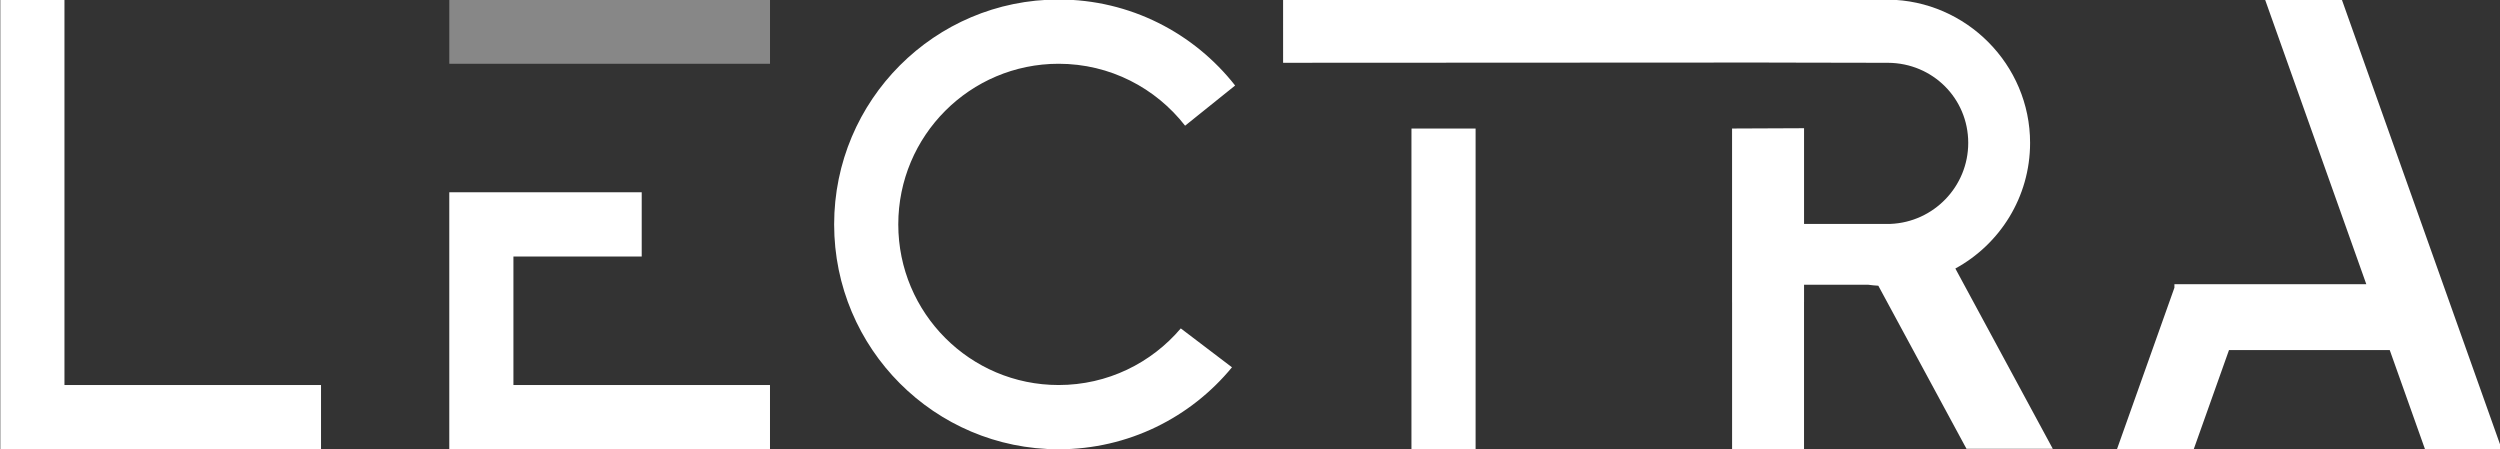
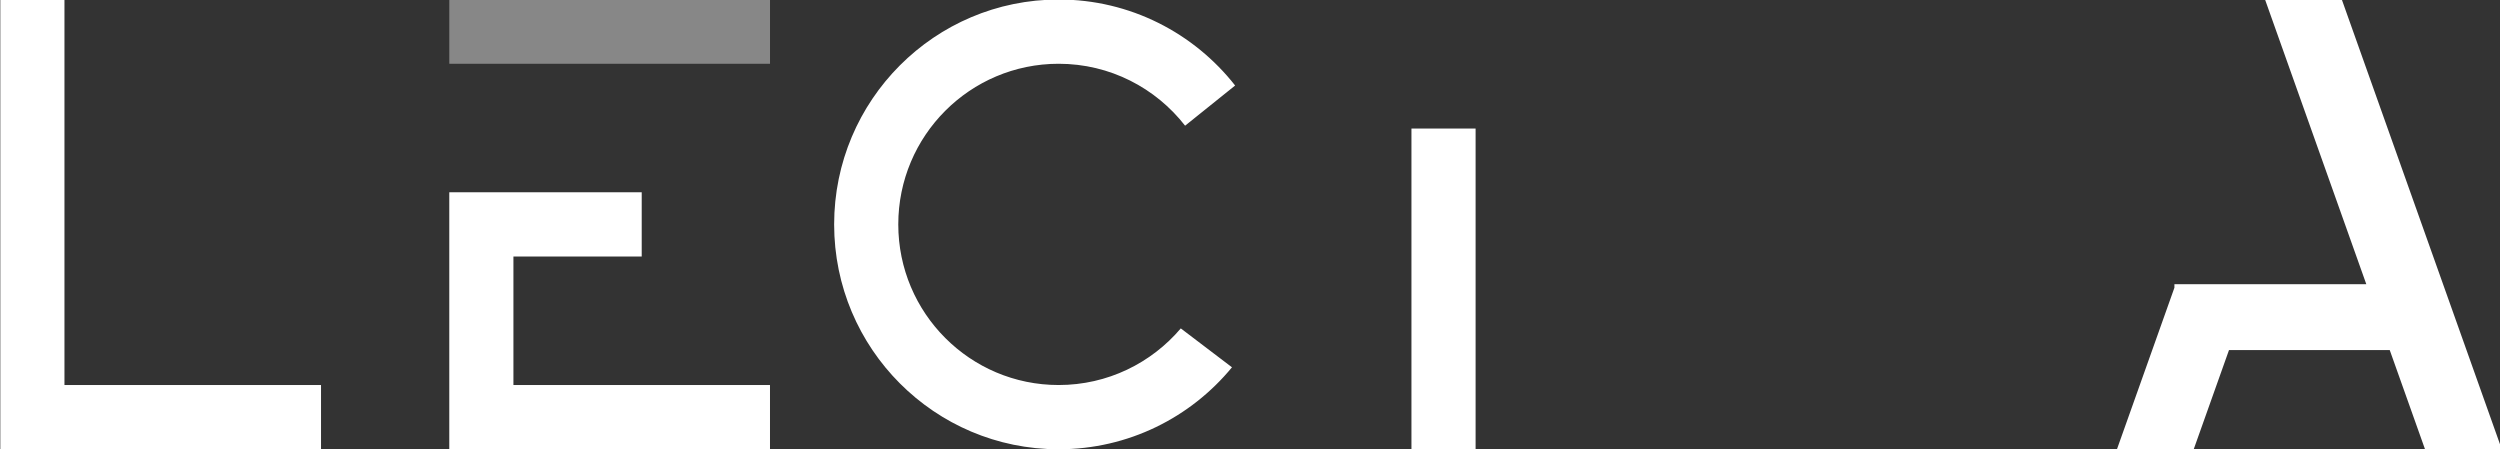
<svg xmlns="http://www.w3.org/2000/svg" xmlns:ns1="http://sodipodi.sourceforge.net/DTD/sodipodi-0.dtd" xmlns:ns2="http://www.inkscape.org/namespaces/inkscape" width="105.71mm" height="19.006mm" version="1.1" viewBox="0 0 105.71 19.006" id="svg3791" ns1:docname="logo_lectra_tech_blog.svg" ns2:version="0.92.4 (5da689c313, 2019-01-14)">
  <rect x="0" y="0" width="105.71" height="19.006" fill="#333333" stroke="none" />
  <ns1:namedview pagecolor="#ffffff" bordercolor="#666666" borderopacity="1" objecttolerance="10" gridtolerance="10" guidetolerance="10" ns2:pageopacity="0" ns2:pageshadow="2" ns2:window-width="2400" ns2:window-height="1271" id="namedview3793" showgrid="false" ns2:zoom="5.6065336" ns2:cx="199.76693" ns2:cy="35.916851" ns2:window-x="-9" ns2:window-y="-9" ns2:window-maximized="1" ns2:current-layer="g3787" />
  <defs id="defs3757">
    <clipPath id="clipPath4603">
      <path d="m0 141.73h425.2v-141.73h-425.2z" id="path3754" />
    </clipPath>
  </defs>
  <g transform="translate(-39.373 -25.181)" id="g3789">
    <g transform="matrix(.353 0 0 -.353 17.226 59.685)" id="g3787">
      <g transform="translate(70.461 51.625)" id="g3763">
        <path d="m0 0v46.179h-7.683v-53.875h38.415v7.696z" fill="#878787" id="path3761" style="fill:#ffffff" />
-         <path style="opacity:0;fill:#878787;fill-opacity:1;stroke-width:0.178" d="M 0,35.846 V -0.006 H 5.083 10.167 V 30.851 61.708 h 20.512 20.512 v 4.994 4.994 H 25.595 0 Z" id="path3885" ns2:connector-curvature="0" transform="matrix(0.75,0,0,-0.75,-7.682,46.181)" />
      </g>
      <g transform="translate(124.24 67.018)" id="g3767">
        <path d="m0 0h15.366v7.696h-23.049v-30.785h38.415v7.696h-30.732z" fill="#878787" id="path3765" style="fill:#ffffff;fill-opacity:1" />
      </g>
      <path d="m116.56 90.107h38.416v7.697h-38.416z" id="path3769" style="fill:#878787;fill-opacity:1" />
      <g transform="translate(353.22 43.929)" id="g3773" style="fill:#ffffff">
        <path d="m0 0h9.195l-19.164 53.875h-9.196l12.132-34.104h-22.986v-0.417l-6.884-19.354h9.195l4.226 11.88h19.256z" fill="#878787" id="path3771" style="fill:#ffffff" />
      </g>
      <path d="m231.81 82.348h7.683v-38.419h-7.683z" fill="#878787" id="path3775" style="fill:#ffffff" />
      <g clip-path="url(#clipPath4603)" id="g3785" style="fill:#ffffff">
        <g transform="translate(204.18 58.408)" id="g3779" style="fill:#ffffff">
          <path d="m0 0c-3.523-4.148-8.77-6.783-14.632-6.783-10.609 0-19.208 8.615-19.208 19.241 0 10.627 8.599 19.241 19.208 19.241 6.156 0 11.632-2.905 15.148-7.418l5.993 4.813c-4.923 6.27-12.56 10.302-21.141 10.302-14.852 0-26.891-12.061-26.891-26.938s12.039-26.937 26.891-26.937c8.361 0 15.832 3.823 20.764 9.82z" fill="#878787" id="path3777" style="fill:#ffffff" />
        </g>
        <g transform="translate(296.96 65.58)" id="g3783" style="fill:#ffffff">
-           <path d="m0 0c5.328 2.904 8.953 8.555 8.953 15.048 0 9.387-7.65 17.054-16.996 17.161h0.077-72.56l1e-3 -7.564 58.208 0.029c-1e-3 -3e-3 -3e-3 -5e-3 -3e-3 -5e-3l14.274-0.027c5.321-0.035 9.589-4.255 9.589-9.594 0-5.229-4.145-9.495-9.314-9.703h-10.352v11.463l-8.623-0.037v-20.827h3e-3v-17.595h8.618v17.632h2e-3v2.081h7.65c0.411-0.056 0.827-0.095 1.247-0.122l10.559-19.531h10.339z" fill="#878787" id="path3781" style="fill:#ffffff" />
-         </g>
+           </g>
      </g>
    </g>
    <path style="opacity:0;fill:#be1622;fill-opacity:1;stroke-width:0.178" d="M 71.702,5.167 V 0.173 H 97.297 122.892 V 5.167 10.161 H 97.297 71.702 Z" id="path3877" ns2:connector-curvature="0" transform="matrix(0.265,0,0,0.265,39.373,25.181)" />
    <path style="opacity:0;fill:#be1622;fill-opacity:1;stroke-width:0.178" d="M 71.702,5.167 V 0.173 H 97.297 122.892 V 5.167 10.161 H 97.297 71.702 Z" id="path3879" ns2:connector-curvature="0" transform="matrix(0.265,0,0,0.265,39.373,25.181)" />
    <path style="opacity:0;fill:#be1622;fill-opacity:1;stroke-width:0.178" d="M 71.702,5.167 V 0.173 H 97.297 122.892 V 5.167 10.161 H 97.297 71.702 Z" id="path3881" ns2:connector-curvature="0" transform="matrix(0.265,0,0,0.265,39.373,25.181)" />
    <path style="opacity:0;fill:#be1622;fill-opacity:1;stroke-width:0.178" d="M 71.702,5.167 V 0.173 H 97.297 122.892 V 5.167 10.161 H 97.297 71.702 Z" id="path3883" ns2:connector-curvature="0" transform="matrix(0.265,0,0,0.265,39.373,25.181)" />
  </g>
</svg>